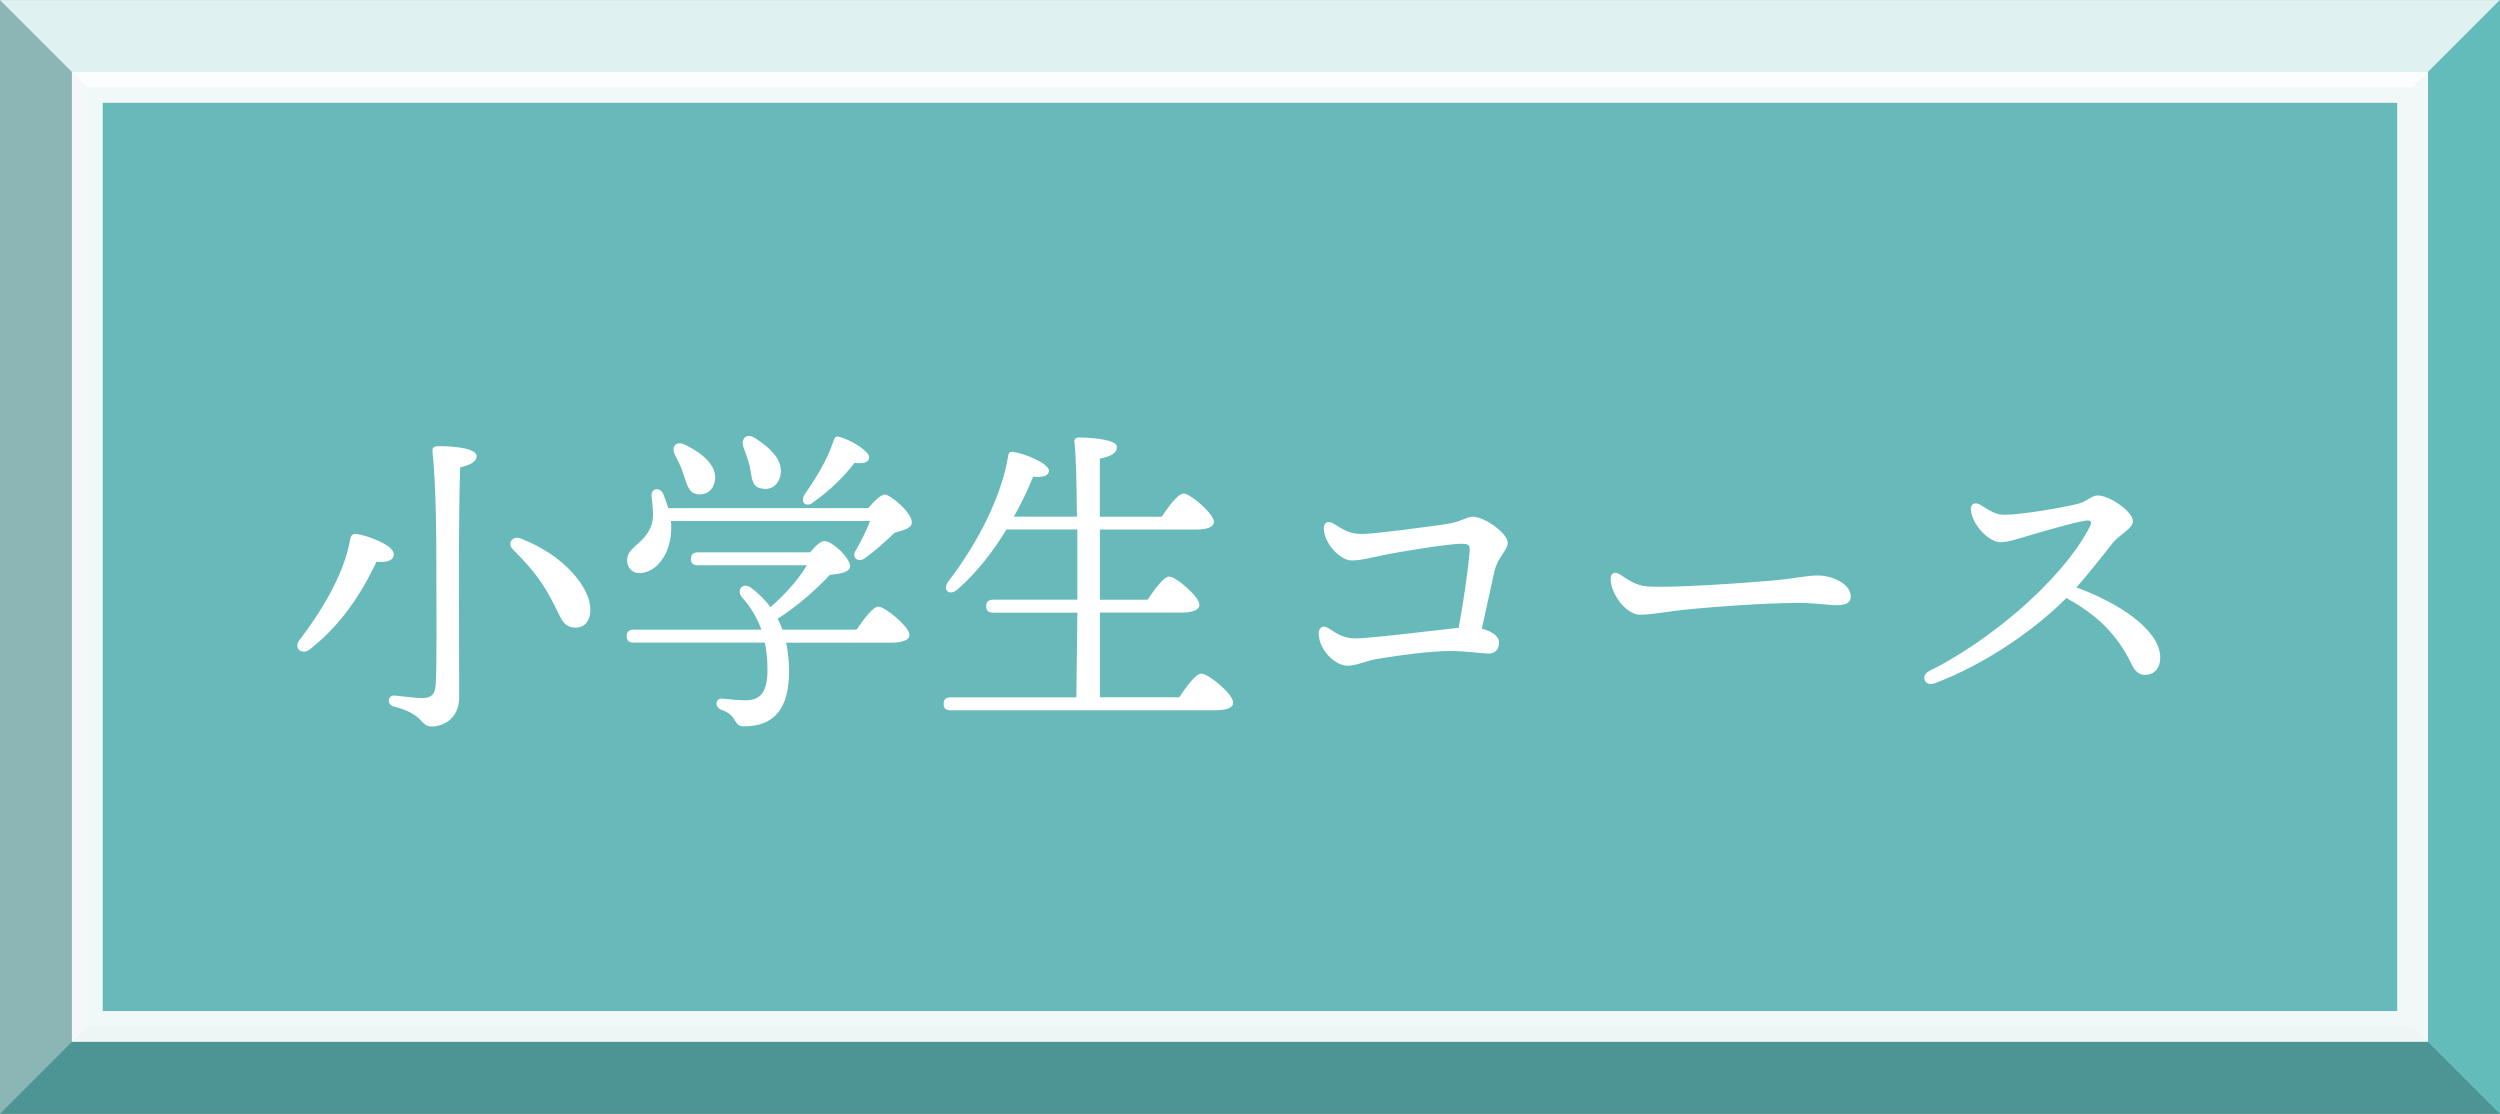
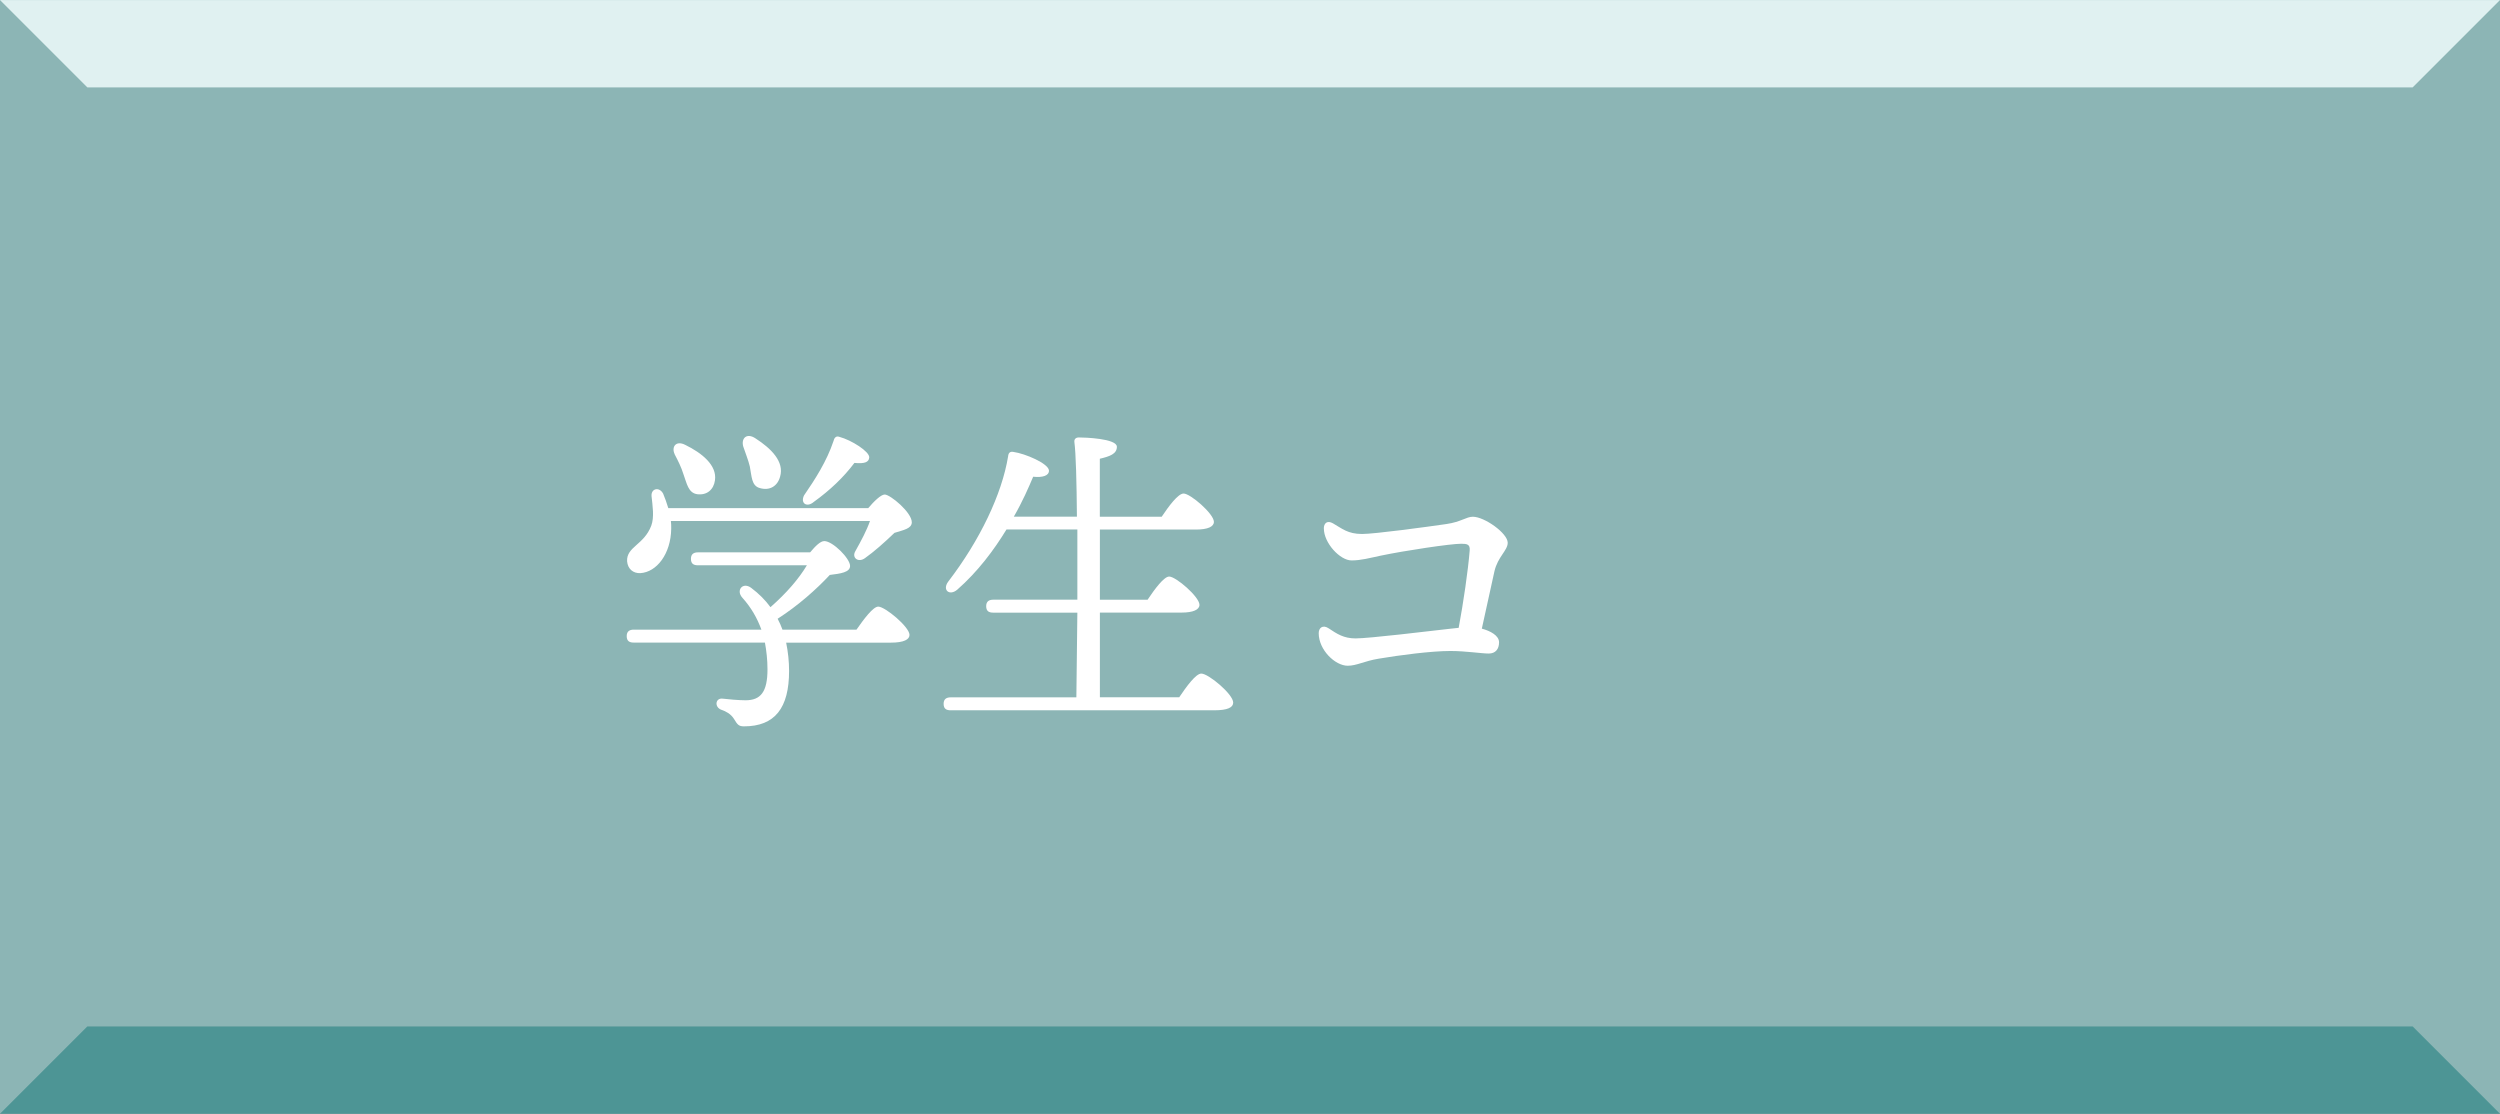
<svg xmlns="http://www.w3.org/2000/svg" id="_レイヤー_2" data-name="レイヤー 2" width="401.7" height="178.96" viewBox="0 0 401.7 178.96">
  <rect x="0" y="0" width="401.7" height="178.96" fill="#333333" stroke="none" />
  <defs>
    <style>
      .cls-1 {
        fill: #a2d6d6;
        opacity: .8;
      }

      .cls-2 {
        fill: #63bbba;
      }

      .cls-3 {
        fill: #fff;
      }

      .cls-4 {
        fill: #4d9595;
      }

      .cls-5 {
        fill: #e0f1f1;
      }

      .cls-6 {
        fill: #64bbba;
        opacity: .9;
        stroke: #fff;
        stroke-miterlimit: 10;
        stroke-width: 4.95px;
      }
    </style>
  </defs>
  <g id="_レイヤー_1-2" data-name="レイヤー 1">
    <g>
      <g>
        <rect class="cls-1" x="111.38" y="-111.38" width="178.95" height="401.7" transform="translate(290.32 -111.38) rotate(90)" />
        <polygon class="cls-5" points="0 .01 14.03 14.04 387.67 14.04 401.7 .01 0 .01" />
        <polygon class="cls-4" points="14.03 164.93 0 178.96 401.7 178.96 387.67 164.93 14.03 164.93" />
-         <polygon class="cls-2" points="387.67 14.04 401.7 .01 401.7 178.96 387.67 164.93 387.67 14.04" />
-         <rect class="cls-6" x="125.41" y="-97.33" width="150.88" height="373.63" transform="translate(290.33 -111.36) rotate(90)" />
      </g>
      <g>
-         <path class="cls-3" d="M57.69,85.87c1.45.26,5.59,1.71,5.59,3.21,0,.83-.78,1.35-2.79,1.19-1.6,3.36-4.76,9.42-10.66,14.03-1.29,1.04-2.74-.1-1.71-1.45,4.35-5.69,7.3-11.33,8.13-16.1.16-.88.47-1.09,1.45-.88ZM76.58,73.3c0,.83-.83,1.35-2.64,1.81-.31,8.7-.16,24.9-.16,37.01-.05,3.26-2.43,4.61-4.45,4.61-1.86,0-1.09-1.97-6.06-3.21-1.19-.31-.98-1.86.16-1.76,1.71.16,3.31.41,4.35.41,1.45,0,2.12-.52,2.23-2.12.21-3.62.1-13.97.1-19.31,0-3.78,0-12.16-.62-18.27-.05-.62.31-.78,1.04-.78,2.54,0,6.06.36,6.06,1.6ZM83.73,86.55c6.94,2.69,11.13,7.87,11.13,11.39,0,1.6-.72,2.9-2.38,2.9-1.19,0-1.86-.47-2.59-1.97-2.28-4.71-3.62-6.73-7.5-10.61-.93-.93-.1-2.28,1.35-1.71Z" />
        <path class="cls-3" d="M137.6,101.2c1.19-1.71,2.69-3.73,3.52-3.73,1.09,0,5.02,3.26,5.02,4.55,0,.72-.88,1.24-3,1.24h-16.82c.31,1.5.47,3.05.47,4.55,0,5.95-2.28,8.9-7.25,8.9-.83,0-1.04-.26-1.6-1.19-.52-.83-1.35-1.24-1.97-1.45-1.24-.41-1.04-1.97.16-1.81.78.1,2.59.26,3.67.26,2.43,0,3.52-1.35,3.52-4.97,0-1.5-.16-2.95-.41-4.3h-21.07c-.67,0-1.14-.21-1.14-1.04,0-.78.47-1.04,1.14-1.04h20.5c-.67-1.86-1.66-3.57-3.05-5.12-1.09-1.19.05-2.59,1.4-1.6,1.24.93,2.28,1.97,3.11,3.11,2.59-2.28,4.55-4.55,5.85-6.73h-17.49c-.67,0-1.14-.21-1.14-1.04,0-.78.47-1.04,1.14-1.04h18.01c.88-1.04,1.66-1.81,2.28-1.81,1.35,0,4.14,2.79,4.14,3.99,0,1.04-1.55,1.24-3.26,1.45-2.12,2.28-5.07,4.92-8.38,7.04.31.57.57,1.19.78,1.76h11.9ZM139.52,81.63c.88-1.04,2.02-2.17,2.64-2.17.88,0,4.4,2.9,4.35,4.5-.05.98-1.29,1.19-2.79,1.66-1.66,1.6-3.31,3.05-4.71,4.04-1.09.83-2.23-.05-1.55-1.14.93-1.66,1.81-3.31,2.33-4.81h-31.99c.05.41.05.83.05,1.24-.05,4.04-2.33,6.99-4.97,7.14-1.14.05-2.02-.67-2.12-1.92-.1-2.33,2.69-2.59,3.88-5.69.52-1.4.21-3.21.05-4.76-.1-1.24,1.24-1.55,1.86-.41.31.72.57,1.5.83,2.33h32.14ZM108.41,72.99c-.57-1.19.21-2.28,1.71-1.5,2.64,1.29,5.12,3.26,4.76,5.69-.21,1.5-1.29,2.43-2.85,2.23-1.45-.21-1.66-1.71-2.23-3.26-.31-1.04-.88-2.17-1.4-3.16ZM119.44,71.8c-.41-1.35.52-2.33,1.97-1.35,2.48,1.6,4.66,3.73,3.93,6.16-.41,1.5-1.66,2.28-3.26,1.81-1.35-.36-1.29-1.92-1.6-3.47-.26-1.09-.72-2.17-1.04-3.16ZM129.22,79.56c1.71-2.48,3.62-5.43,4.71-8.7.1-.47.41-.88.93-.67,1.97.52,4.87,2.38,4.81,3.31-.05.78-.78,1.04-2.38.88-1.76,2.33-3.88,4.35-6.52,6.26-1.14.98-2.23.21-1.55-1.09Z" />
        <path class="cls-3" d="M189.46,112.06c1.19-1.76,2.69-3.83,3.57-3.83,1.14,0,5.12,3.31,5.12,4.66,0,.78-.88,1.24-3.05,1.24h-42.34c-.67,0-1.14-.21-1.14-1.04,0-.78.47-1.04,1.14-1.04h20.19c.05-3,.1-8.02.16-13.61h-13.51c-.67,0-1.14-.21-1.14-1.04,0-.78.47-1.04,1.14-1.04h13.51v-11.28h-11.39c-2.02,3.31-4.61,6.78-7.92,9.68-1.24,1.04-2.43.05-1.45-1.29,5.12-6.68,8.64-14.08,9.63-20.13.05-.62.36-.83.88-.72,1.86.26,5.64,1.86,5.69,3,0,.83-1.04,1.14-2.54.98-.72,1.71-1.71,3.99-3.11,6.42h10.14c-.05-5.59-.16-10.14-.41-12.01-.05-.47.26-.72.72-.72.88,0,6.11.16,6.11,1.5,0,1.14-1.14,1.55-2.74,1.92v9.32h9.94c1.14-1.71,2.64-3.73,3.52-3.73,1.09,0,4.87,3.26,4.87,4.55,0,.78-.98,1.24-2.9,1.24h-15.42v11.28h7.66c1.14-1.71,2.64-3.73,3.47-3.73,1.09,0,4.87,3.26,4.87,4.55,0,.78-1.04,1.24-2.85,1.24h-13.15v13.61h12.73Z" />
        <path class="cls-3" d="M212.71,84.93c0-.88.56-1.36,1.47-.84,1.47.84,2.38,1.71,4.68,1.71,2.02,0,10.34-1.13,13.57-1.6,2.33-.34,3.18-1.17,4.23-1.17,1.86,0,5.6,2.65,5.6,4.18,0,1.23-1.6,2.27-2.13,4.57-.35,1.52-1.27,5.7-2.03,9.23,1.36.36,2.77,1.11,2.77,2.19s-.56,1.81-1.66,1.81c-1.17,0-3.69-.41-6.16-.41-3.1,0-8.24.68-11.55,1.24-2.29.38-3.51,1.13-4.95,1.13-2.02,0-4.66-2.54-4.66-5.23h0c0-.88.67-1.4,1.6-.78,1.32.88,2.42,1.62,4.32,1.62,2.16,0,11.75-1.16,15.17-1.55.47-.05.94-.1,1.4-.15.74-3.94,1.51-9.18,1.77-12.43.08-1-.43-1.08-1.38-1.08-1.7,0-9.08,1.11-12.9,1.91-1.81.38-3.18.77-4.7.77-1.86,0-4.45-2.8-4.45-5.13h0Z" />
-         <path class="cls-3" d="M260.27,92.29c1.23.8,2.61,1.82,4.42,1.94,4.39.28,16.12-.61,19.69-.91,4.42-.37,5.66-.85,7.73-.85s5.27,1.19,5.27,3.41c0,.78-.54,1.36-2.15,1.36s-3.22-.36-6.32-.36c-6.06,0-16.09.81-19.69,1.26-2.34.29-4,.63-5.71.63-2.23,0-4.71-3.34-4.71-5.78,0-.88.64-1.23,1.46-.7Z" />
-         <path class="cls-3" d="M316.73,82.3c-.28-1.34.57-1.76,1.55-1.14,1.71,1.09,2.54,1.55,3.78,1.55,2.95,0,9.48-1.19,11.8-1.75,1.45-.35,2.19-1.35,3.21-1.35,1.89,0,5.64,2.57,5.64,4.14,0,1.17-2.13,2.15-3.14,3.38-1.01,1.24-3.65,4.69-5.94,7.26,6.74,2.45,13.48,6.8,13.48,11.3,0,1.6-.91,2.68-2.32,2.74-1.01.05-1.68-.44-2.27-1.67-2.32-4.85-5.61-7.99-10.5-10.67-5.03,5.07-13,10.64-21.16,13.7-1.64.61-2.3-1.26-.89-1.96,9.39-4.62,21.35-14.45,25.86-23.27.35-.69.14-1.02-.65-.91-1.82.24-7.53,1.91-9.9,2.62-1.08.32-2.63.85-3.85.85-1.71,0-4.2-2.38-4.71-4.81h0Z" />
      </g>
    </g>
  </g>
</svg>